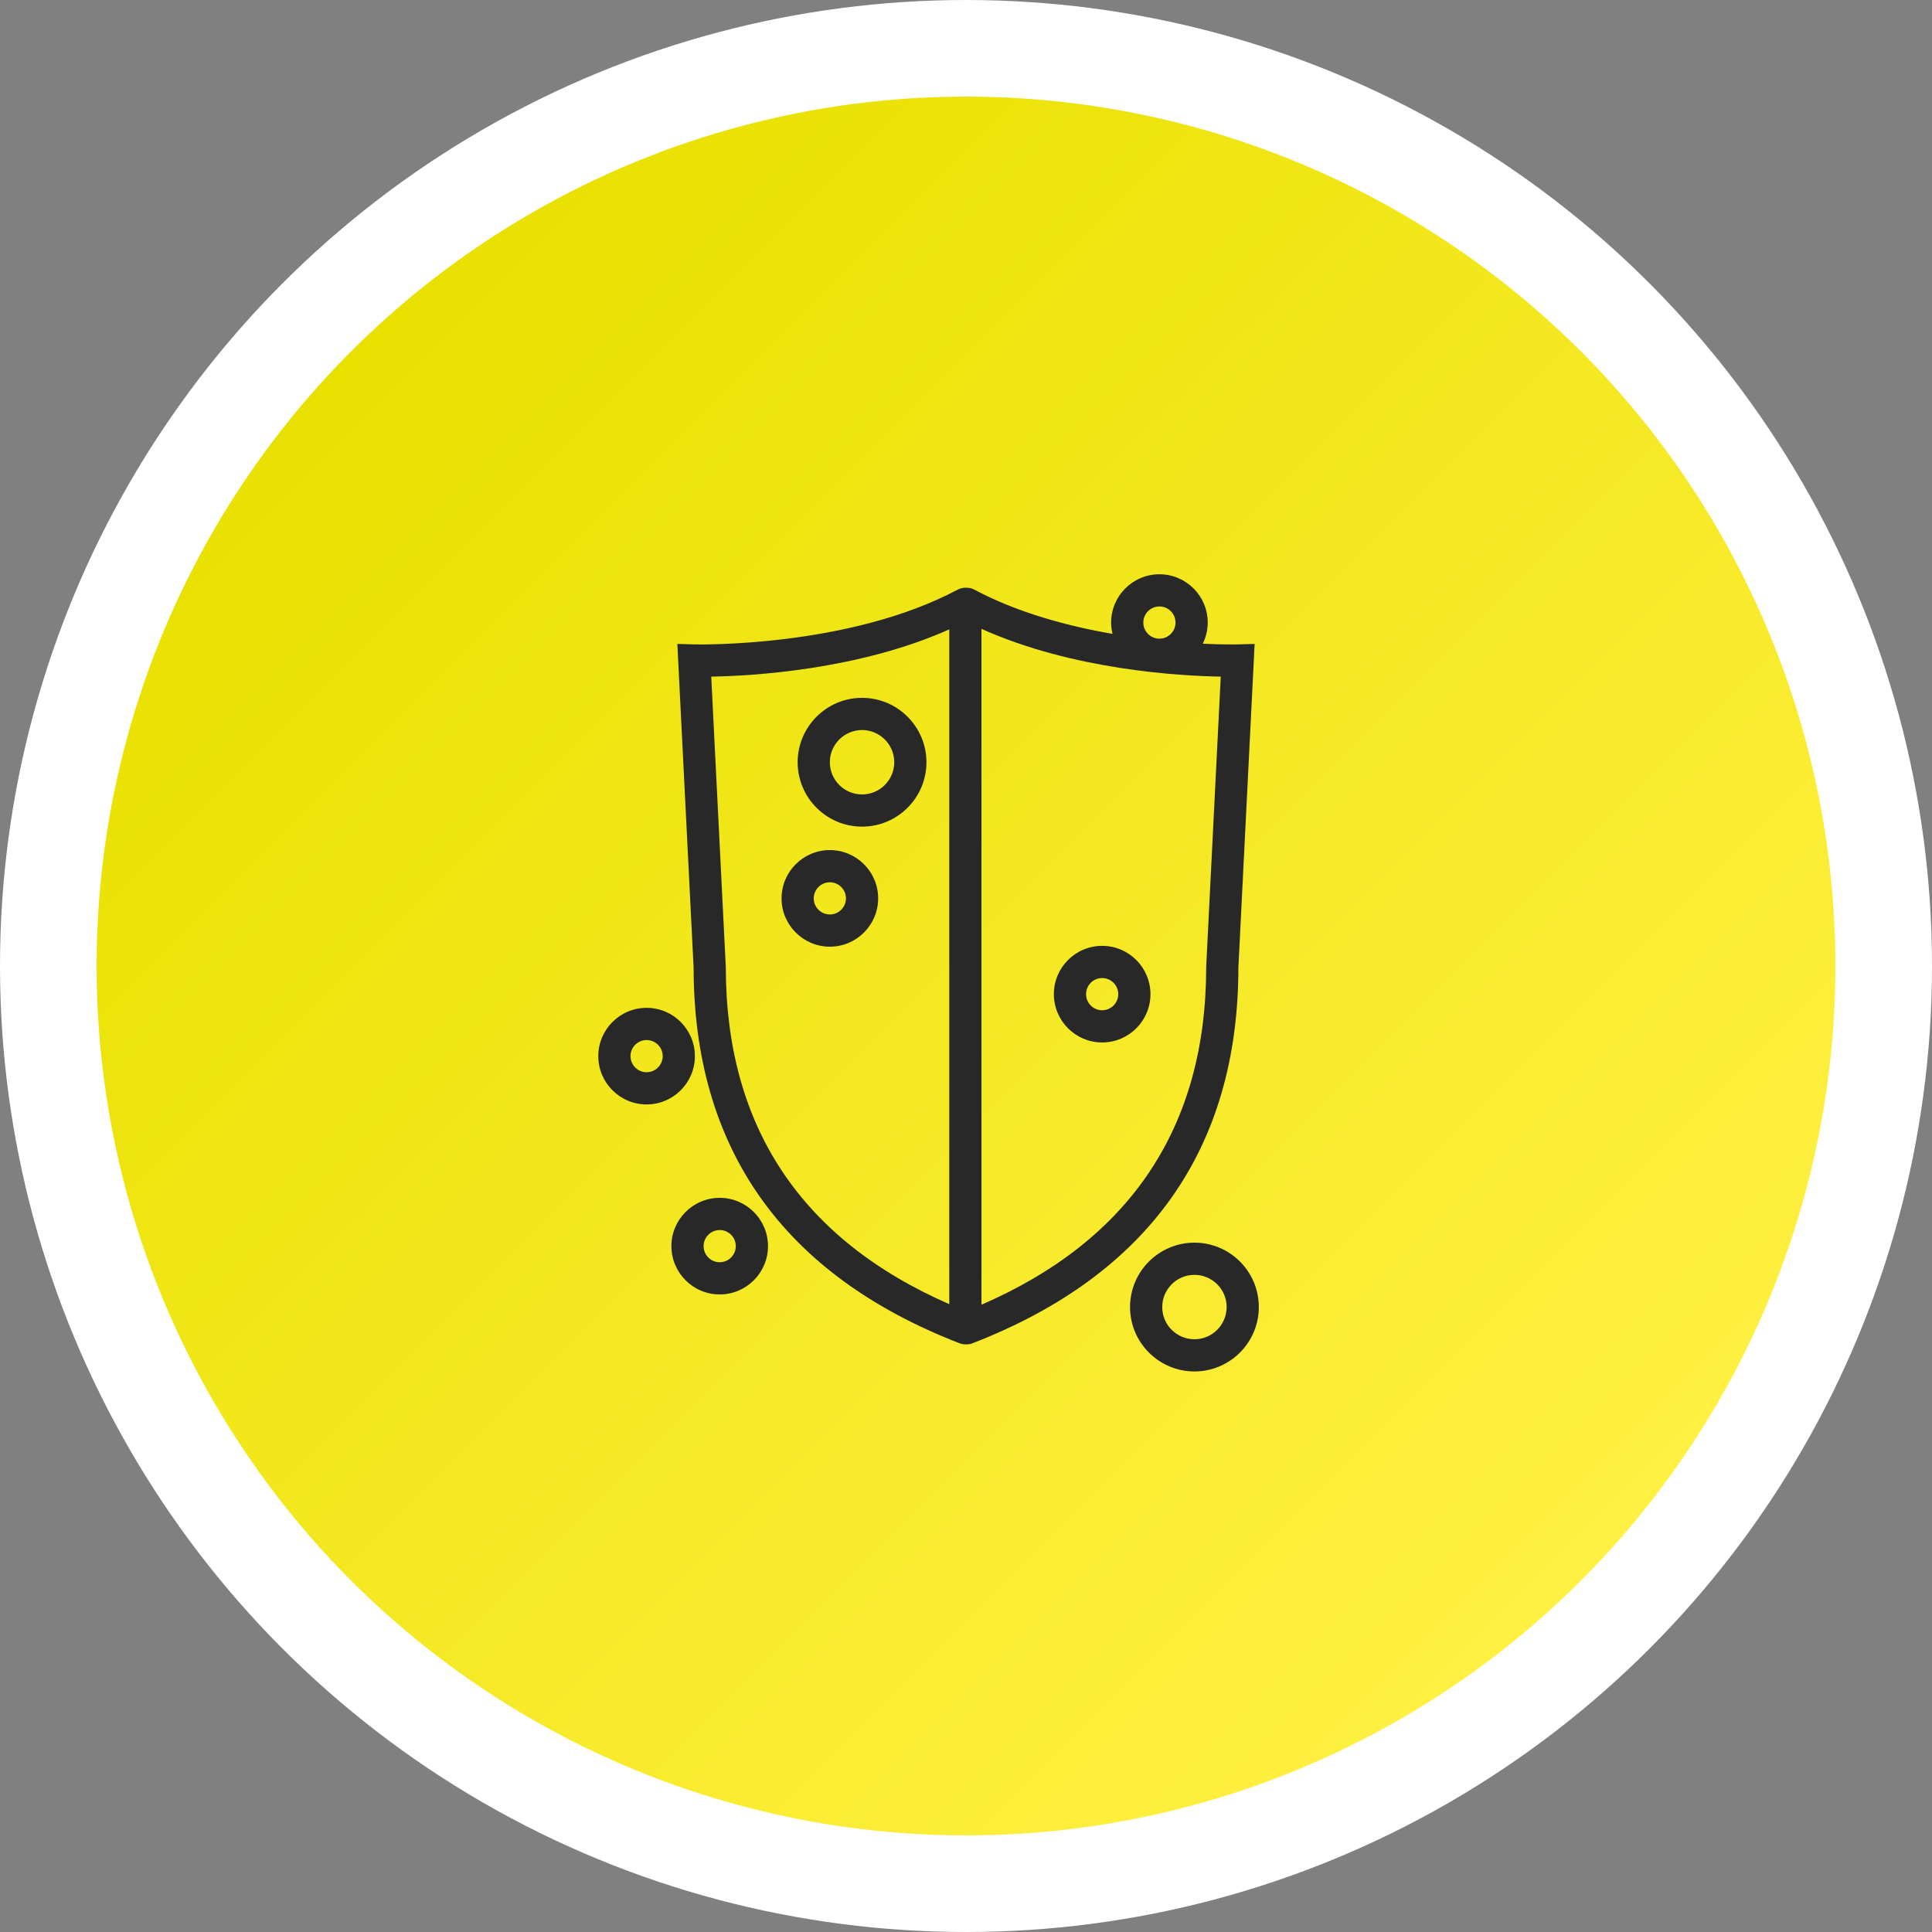
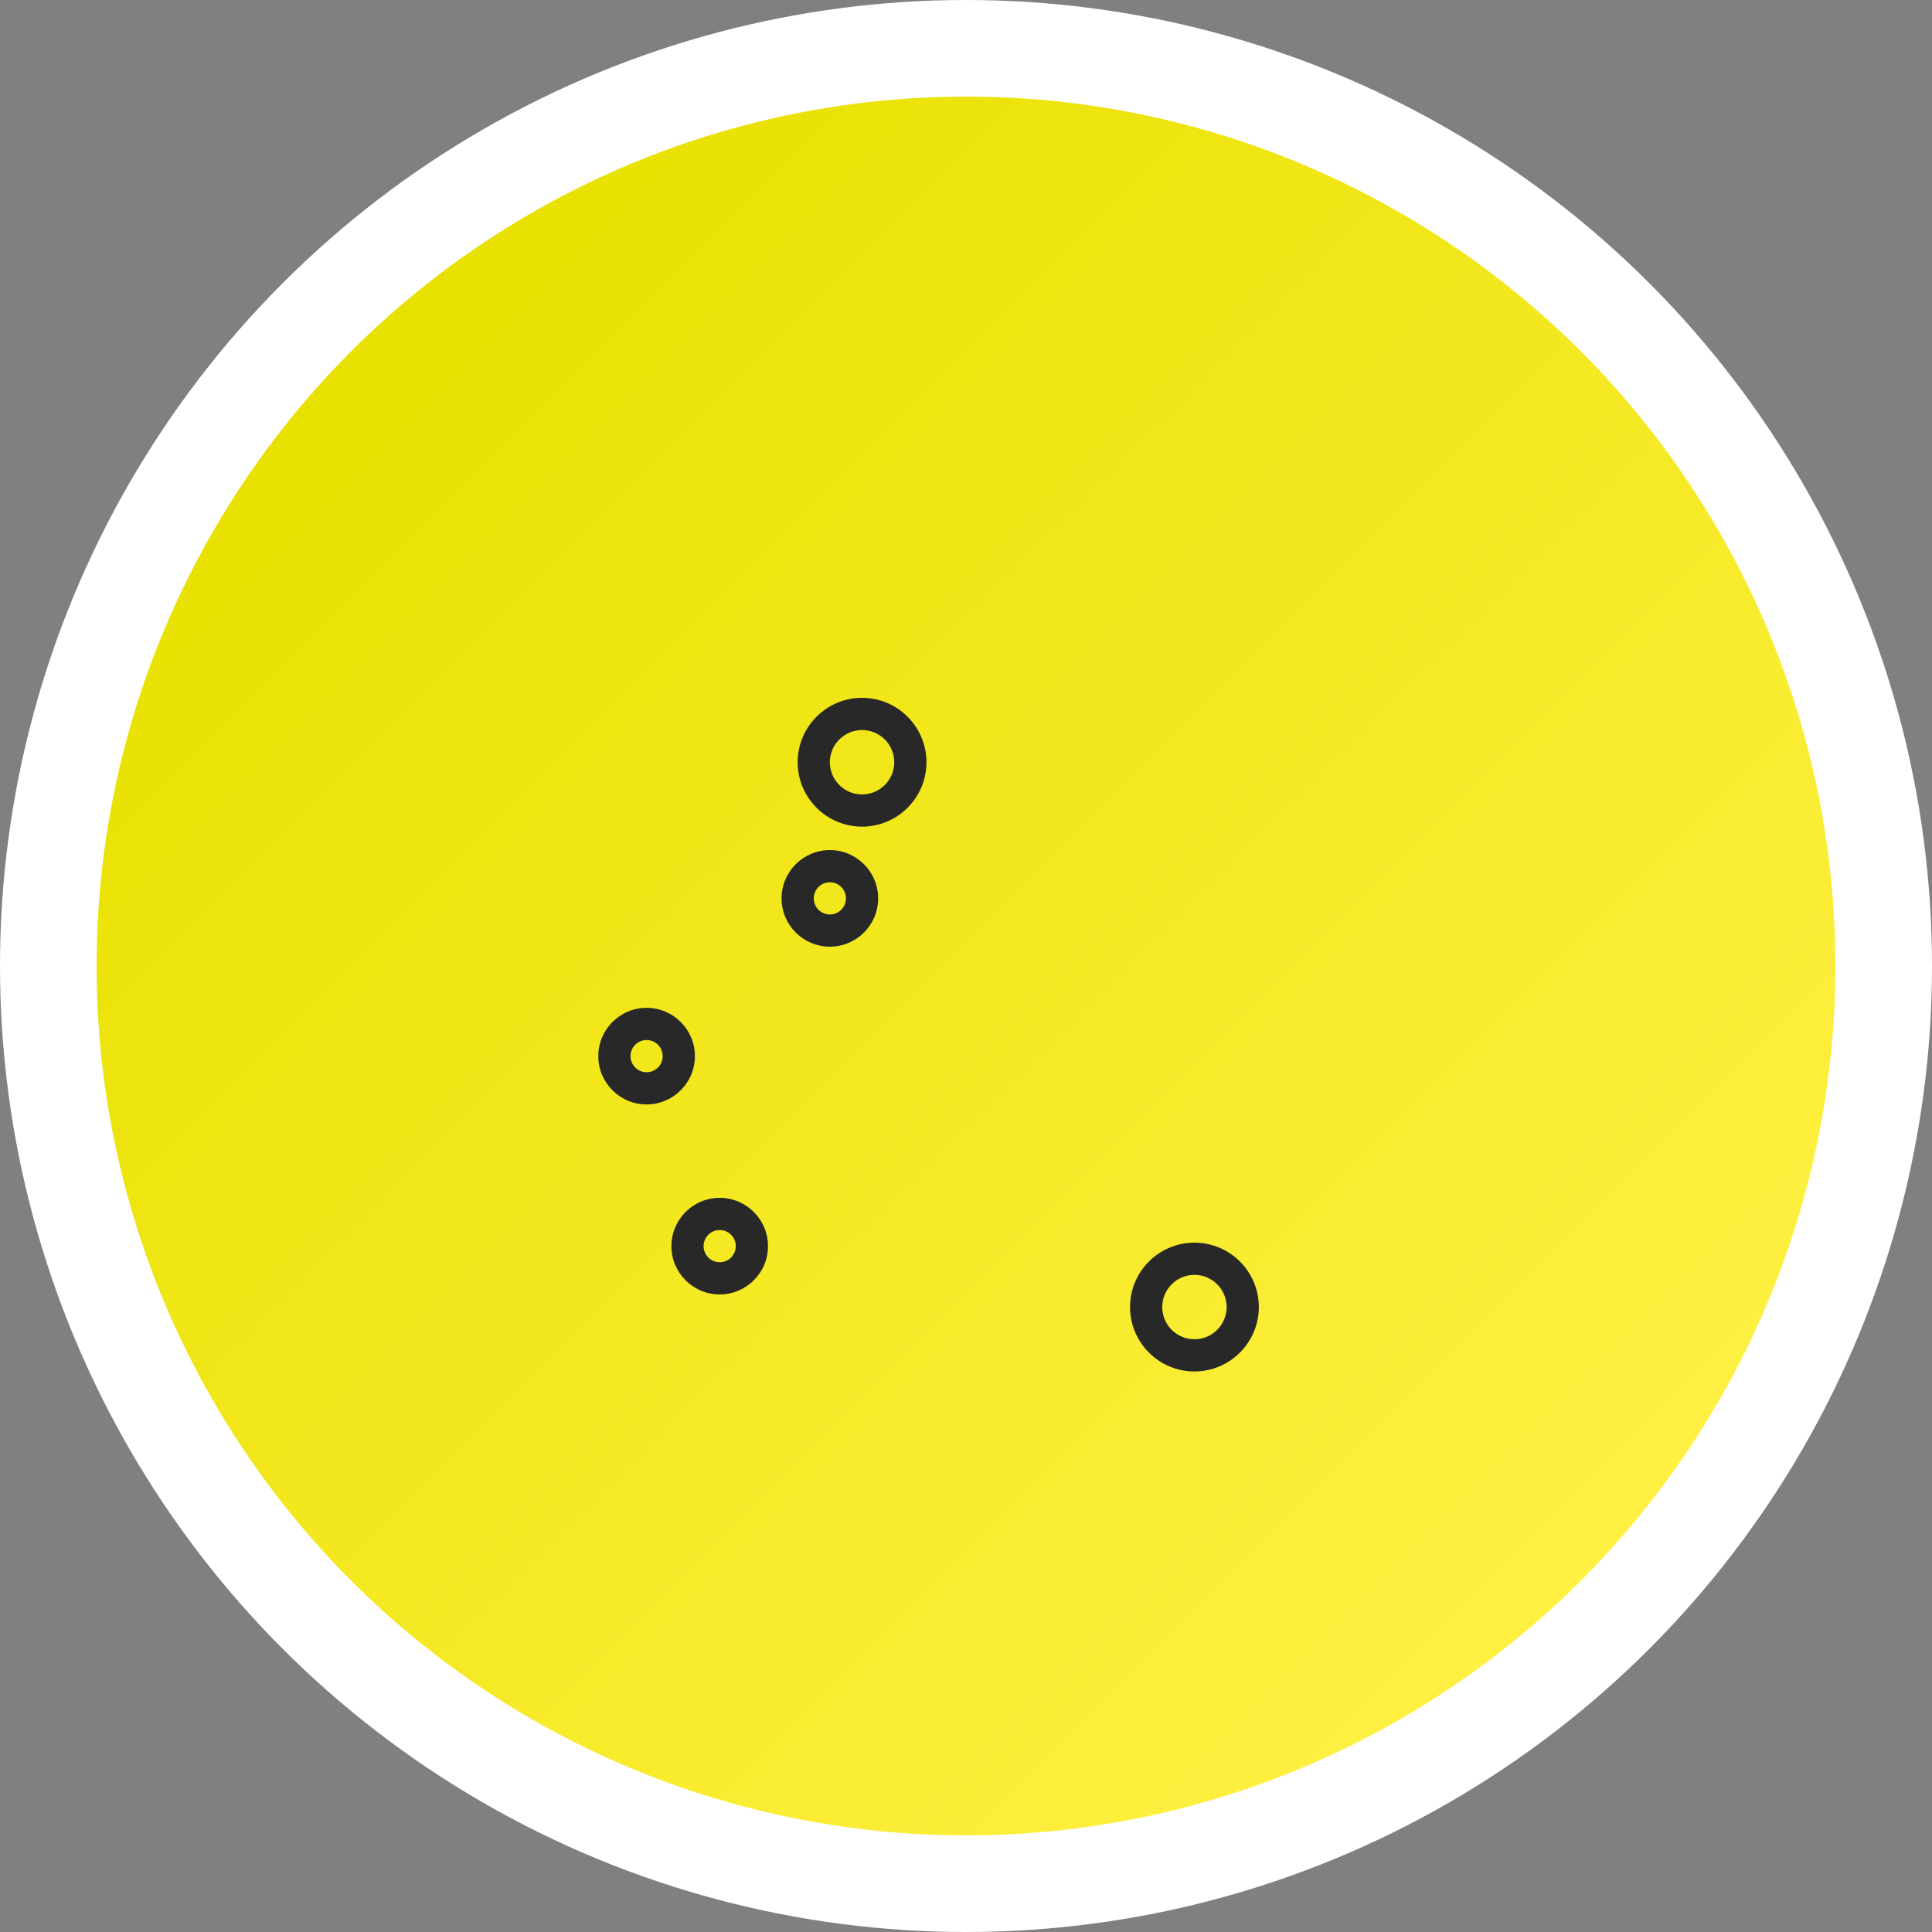
<svg xmlns="http://www.w3.org/2000/svg" version="1.0" x="0px" y="0px" viewBox="0 0 240 240" style="enable-background:new 0 0 240 240;" xml:space="preserve">
  <rect x="0" y="0" width="240" height="240" fill="#808080" stroke="none" />
  <g id="_x2D__32_">
</g>
  <g id="_x2D__31_">
</g>
  <g id="_x2D__30_">
</g>
  <g id="_x2D__29_">
</g>
  <g id="_x2D__28_">
</g>
  <g id="_x2D__27_">
</g>
  <g id="_x2D__26_">
</g>
  <g id="_x2D__25_">
</g>
  <g id="_x2D__24_">
</g>
  <g id="_x2D__8_">
</g>
  <g id="_x2D__7_">
</g>
  <g id="_x2D__6_">
</g>
  <g id="_x2D__5_">
</g>
  <g id="_x2D__4_">
</g>
  <g id="_x2D__23_">
</g>
  <g id="_x2D__22_">
</g>
  <g id="_x2D__21_">
</g>
  <g id="skin-care">
    <line id="diagonale_11_" style="display:none;fill:none;stroke:#282828;stroke-width:3;stroke-linecap:round;stroke-linejoin:round;stroke-miterlimit:23.333;stroke-opacity:0.25;" x1="20" y1="220" x2="220" y2="20" />
    <circle style="fill:#FFFFFF;" cx="120" cy="120" r="120" />
    <linearGradient id="SVGID_1_" gradientUnits="userSpaceOnUse" x1="43.633" y1="43.633" x2="196.368" y2="196.368">
      <stop offset="0" style="stop-color:#E8E100" />
      <stop offset="1" style="stop-color:#FFF042" />
    </linearGradient>
    <circle style="fill:url(#SVGID_1_);" cx="120" cy="120" r="108" />
    <g>
-       <path style="fill:#282828;" d="M153.837,120.187l2.018-40.196l-2.16,0.059c-0.055,0.002-1.68,0.037-4.281-0.086    c0.389-0.795,0.614-1.684,0.614-2.627c0-3.309-2.691-6-6-6c-3.308,0-6,2.691-6,6c0,0.484,0.064,0.953,0.173,1.405    c-5.567-0.965-11.796-2.629-17.181-5.505c-0.32-0.171-0.665-0.237-1.003-0.226c-0.031-0.001-0.062-0.009-0.093-0.009    c-0.029,0-0.056,0.007-0.085,0.009c-0.071,0.003-0.141,0.011-0.212,0.021c-0.064,0.01-0.127,0.021-0.189,0.036    c-0.061,0.015-0.12,0.035-0.18,0.056c-0.069,0.024-0.135,0.051-0.199,0.082c-0.026,0.012-0.052,0.018-0.078,0.032    c-13.562,7.244-32.486,6.818-32.676,6.813l-2.161-0.059l2.019,40.196c0.016,22.473,11.112,38.169,32.979,46.655    c0.002,0.001,0.005,0.002,0.007,0.003c0.018,0.007,0.035,0.014,0.052,0.021c0.06,0.023,0.122,0.034,0.183,0.052    c0.052,0.015,0.103,0.034,0.156,0.044c0.128,0.025,0.256,0.039,0.383,0.039c0.003,0,0.006-0.001,0.009-0.001    c0.028,0,0.054-0.007,0.083-0.008c0.022,0.001,0.042,0.01,0.064,0.01c0.24,0,0.484-0.043,0.722-0.135    C142.706,158.385,153.821,142.681,153.837,120.187z M144.027,75.337c1.103,0,2,0.897,2,2s-0.897,2-2,2s-2-0.897-2-2    S142.925,75.337,144.027,75.337z M90.163,120.136l-1.81-36.086c5.112-0.083,18.266-0.829,29.57-5.865v83.822    C99.504,153.955,90.163,139.886,90.163,120.136z M121.923,162.075V78.119c11.339,5.098,24.59,5.848,29.724,5.932l-1.807,35.986    l-0.002,0.1C149.837,139.941,140.445,154.034,121.923,162.075z" />
      <path style="fill:#282828;" d="M107.087,86.688c-4.411,0-8,3.589-8,8s3.589,8,8,8c4.411,0,8-3.589,8-8    S111.498,86.688,107.087,86.688z M107.087,98.688c-2.206,0-4-1.794-4-4s1.794-4,4-4c2.206,0,4,1.794,4,4    S109.292,98.688,107.087,98.688z" />
      <path style="fill:#282828;" d="M86.322,131.197c0-3.309-2.692-6-6-6s-6,2.691-6,6c0,3.309,2.692,6,6,6    S86.322,134.506,86.322,131.197z M80.322,133.197c-1.103,0-2-0.897-2-2s0.897-2,2-2s2,0.897,2,2S81.424,133.197,80.322,133.197z" />
      <path style="fill:#282828;" d="M103.087,105.6c-3.309,0-6,2.691-6,6s2.691,6,6,6c3.308,0,6-2.691,6-6S106.395,105.6,103.087,105.6    z M103.087,113.6c-1.103,0-2-0.897-2-2s0.897-2,2-2c1.103,0,2,0.897,2,2S104.189,113.6,103.087,113.6z" />
      <path style="fill:#282828;" d="M148.377,154.367c-4.411,0-8,3.589-8,8s3.589,8,8,8s8-3.589,8-8S152.788,154.367,148.377,154.367z     M148.377,166.367c-2.206,0-4-1.794-4-4s1.794-4,4-4s4,1.794,4,4S150.582,166.367,148.377,166.367z" />
-       <path style="fill:#282828;" d="M136.914,117.497c-3.308,0-6,2.691-6,6s2.692,6,6,6s6-2.691,6-6S140.222,117.497,136.914,117.497z     M136.914,125.497c-1.103,0-2-0.897-2-2s0.897-2,2-2s2,0.897,2,2S138.016,125.497,136.914,125.497z" />
      <path style="fill:#282828;" d="M89.403,148.8c-3.308,0-6,2.691-6,6s2.692,6,6,6s6-2.691,6-6S92.711,148.8,89.403,148.8z     M89.403,156.8c-1.103,0-2-0.897-2-2s0.897-2,2-2s2,0.897,2,2S90.505,156.8,89.403,156.8z" />
    </g>
  </g>
  <g id="innovative-products">
</g>
  <g id="review">
</g>
  <g id="completed">
</g>
  <g id="outsourcing">
</g>
  <g id="new-brand">
</g>
  <g id="distributors">
</g>
  <g id="farmers">
</g>
  <g id="veterinarians">
</g>
  <g id="specific_answers">
</g>
  <g id="performance_stats">
</g>
  <g id="high_performance">
</g>
  <g id="increase-profit">
</g>
  <g id="increase-health">
</g>
  <g id="vision">
</g>
  <g id="worldwide">
</g>
  <g id="nationalities">
</g>
  <g id="employees">
</g>
  <g id="tailored_1_">
</g>
  <g id="tailored">
</g>
  <g id="targeted">
</g>
</svg>